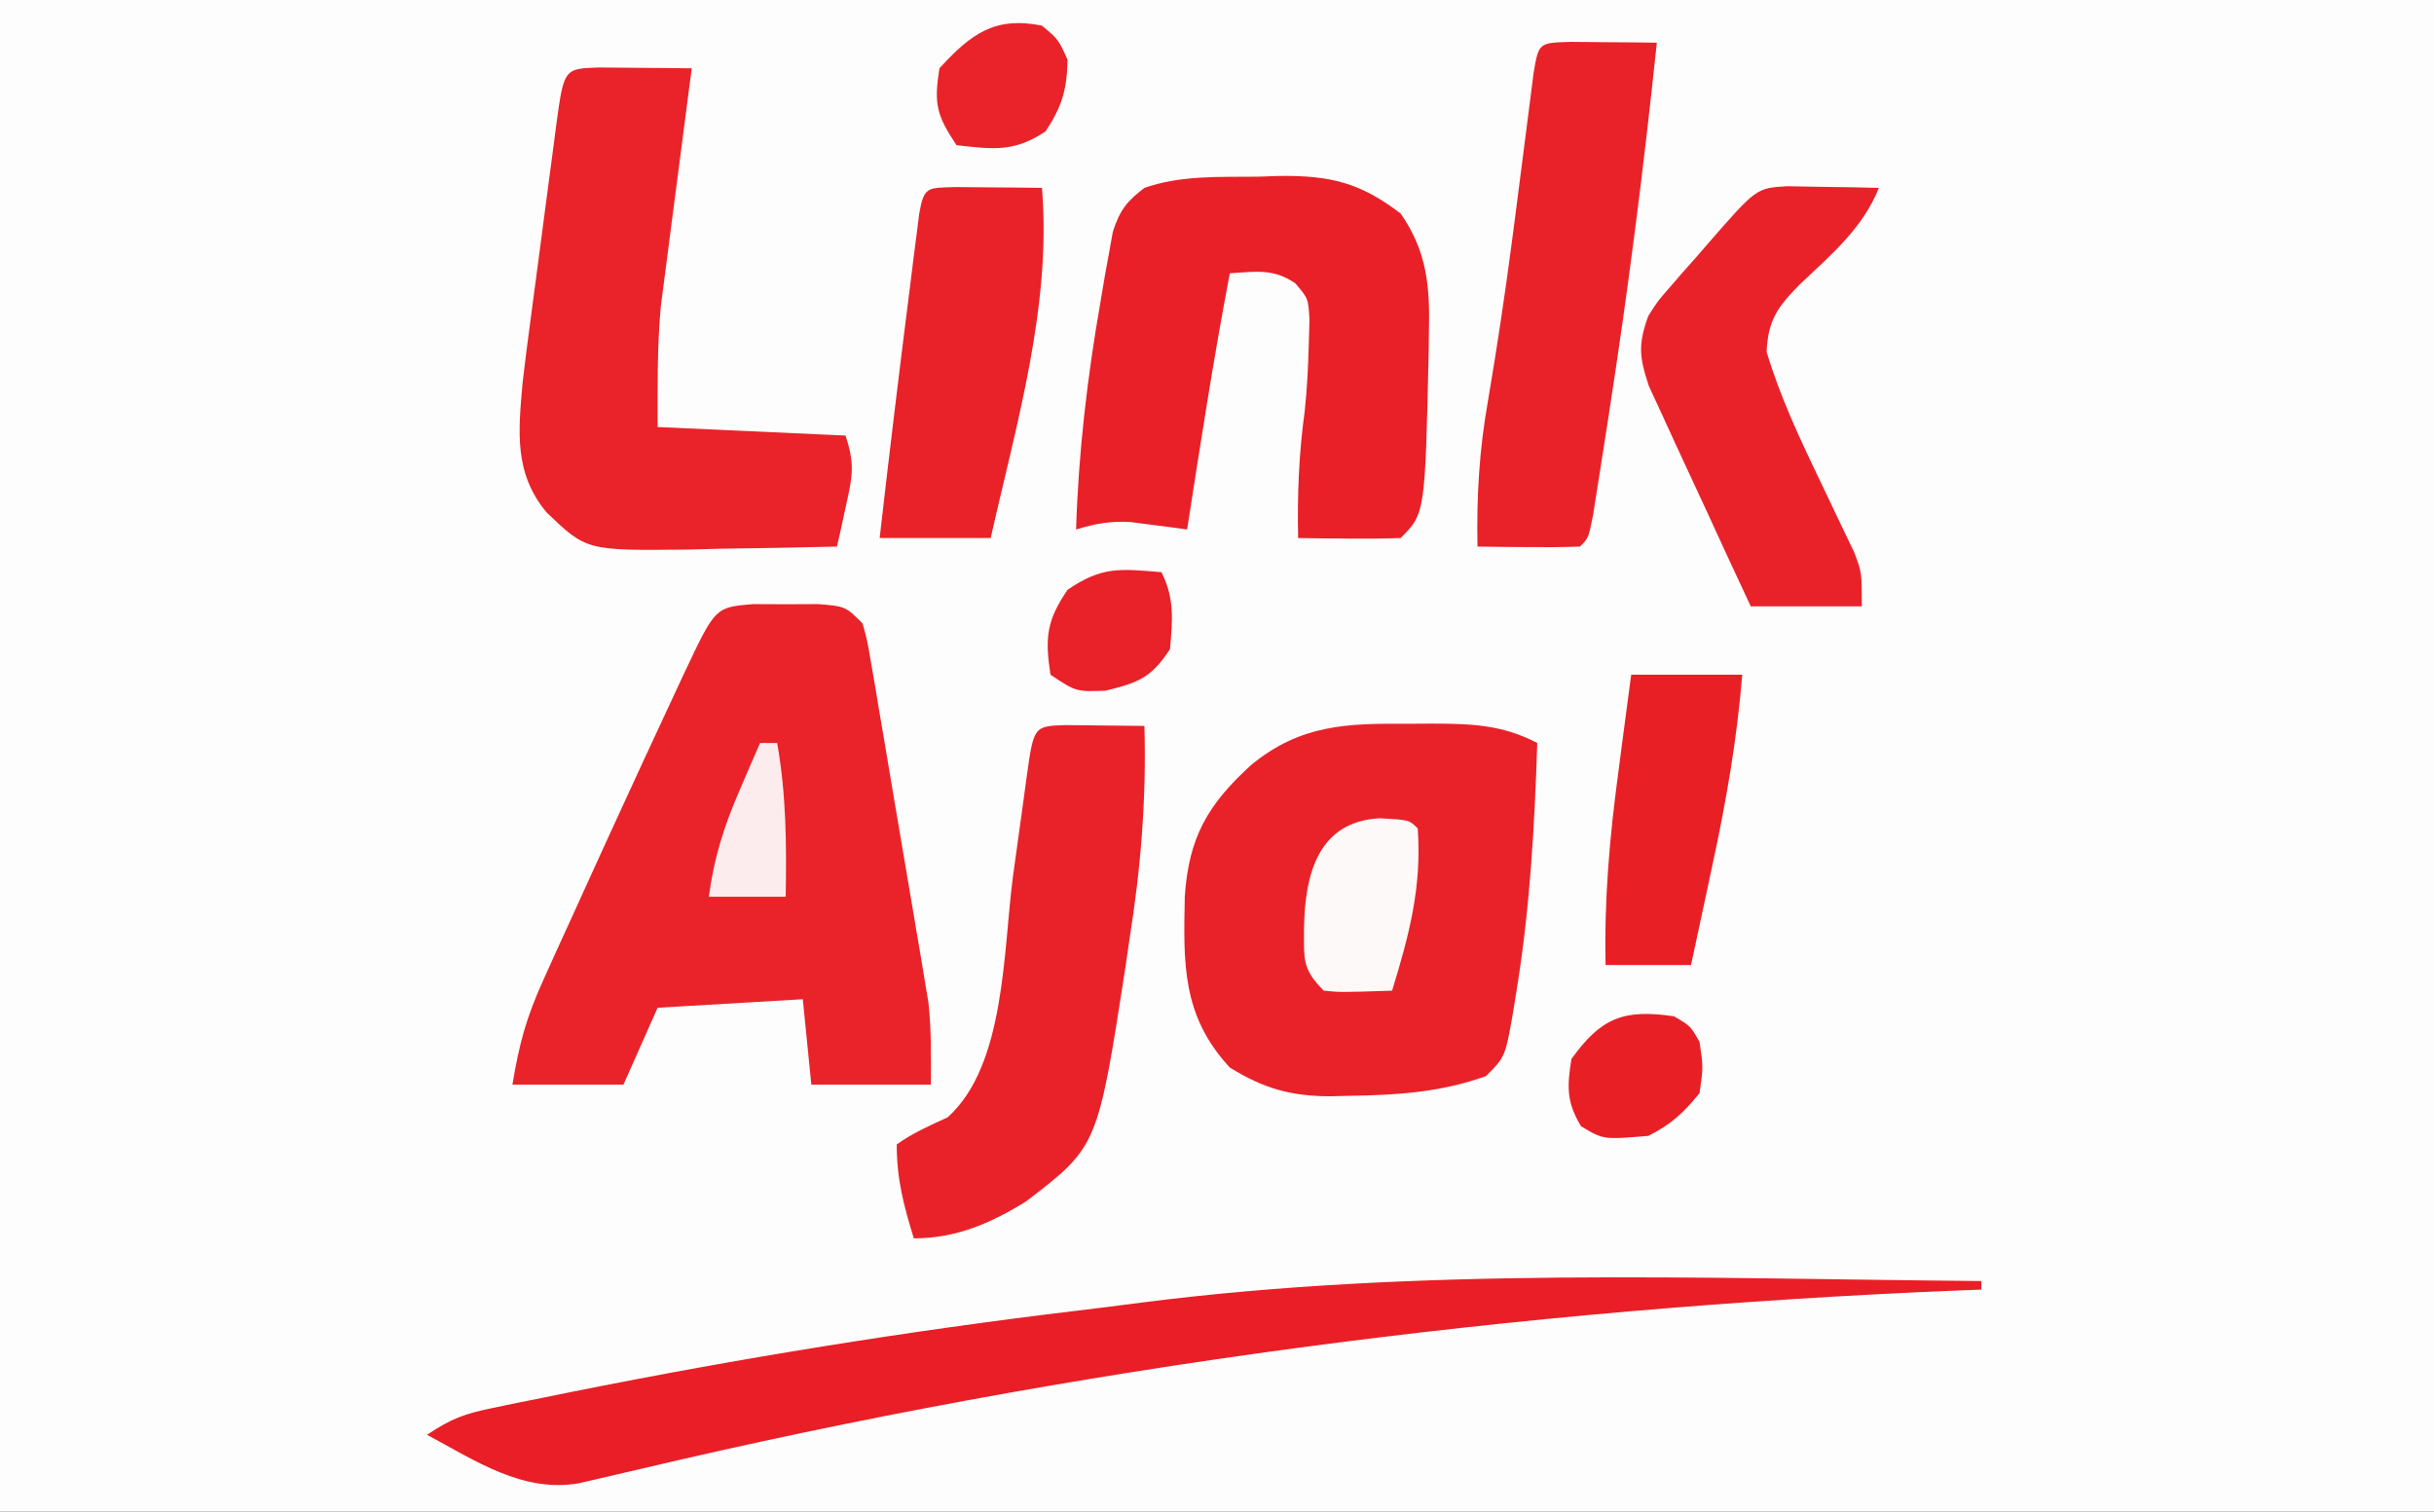
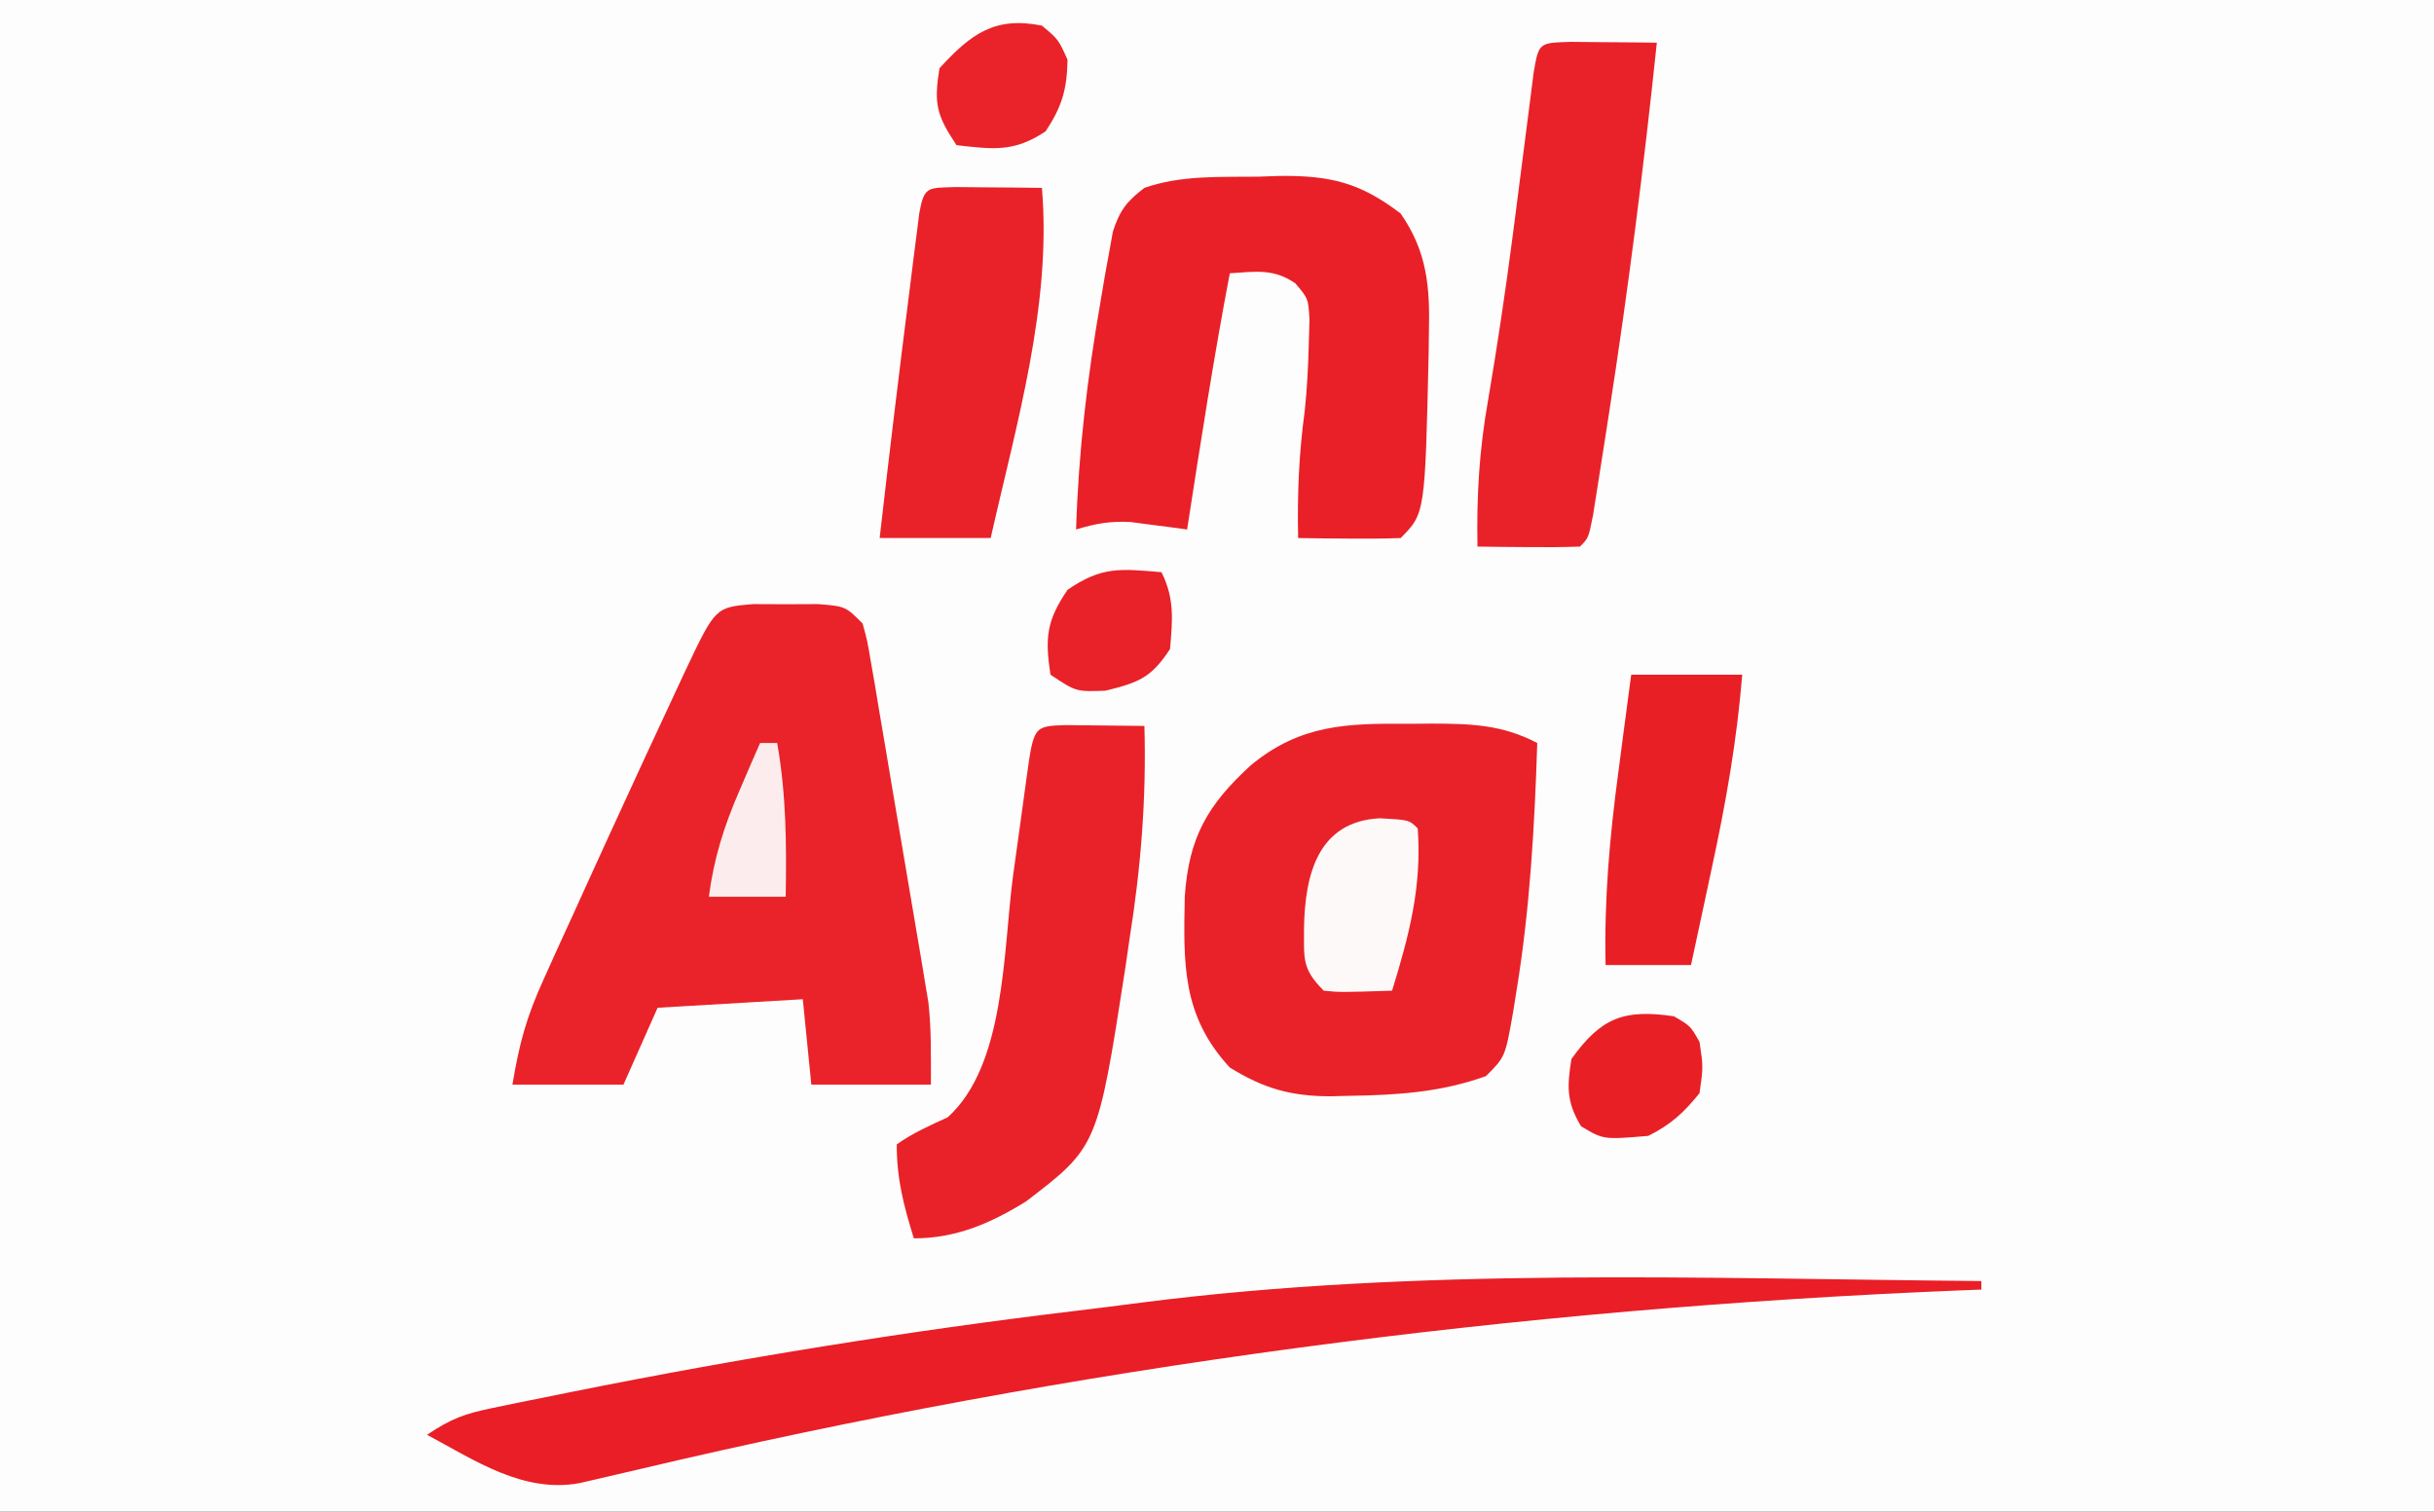
<svg xmlns="http://www.w3.org/2000/svg" version="1.1" width="285" height="177">
  <rect width="100%" height="100%" fill="#333333" stroke="none" />
  <path d="M0 0 C94.05 0 188.1 0 285 0 C285 58.41 285 116.82 285 177 C190.95 177 96.9 177 0 177 C0 118.59 0 60.18 0 0 Z " fill="#FEFDFD" transform="translate(0,0)" />
  <path d="M0 0 C1.887 0.008 1.887 0.008 3.812 0.016 C5.071 0.01 6.329 0.005 7.625 0 C10.812 0.266 10.812 0.266 12.812 2.266 C13.357 4.243 13.357 4.243 13.774 6.696 C13.934 7.614 14.094 8.533 14.259 9.479 C14.423 10.474 14.588 11.47 14.758 12.496 C14.933 13.52 15.107 14.544 15.287 15.598 C15.656 17.769 16.02 19.941 16.381 22.113 C16.933 25.424 17.498 28.732 18.066 32.041 C18.423 34.151 18.778 36.261 19.133 38.371 C19.302 39.357 19.47 40.342 19.644 41.358 C19.798 42.292 19.951 43.226 20.11 44.188 C20.246 45.002 20.382 45.815 20.522 46.653 C20.876 49.839 20.812 53.06 20.812 56.266 C16.192 56.266 11.572 56.266 6.812 56.266 C6.482 52.966 6.152 49.666 5.812 46.266 C-2.603 46.761 -2.603 46.761 -11.188 47.266 C-12.508 50.236 -13.828 53.206 -15.188 56.266 C-19.477 56.266 -23.767 56.266 -28.188 56.266 C-27.374 51.385 -26.545 48.373 -24.562 44.004 C-24.025 42.811 -23.487 41.617 -22.933 40.388 C-22.351 39.118 -21.77 37.848 -21.188 36.578 C-20.597 35.278 -20.007 33.977 -19.417 32.677 C-17.686 28.867 -15.939 25.066 -14.188 21.266 C-13.705 20.216 -13.222 19.167 -12.725 18.086 C-11.491 15.413 -10.249 12.744 -9 10.078 C-8.638 9.302 -8.277 8.526 -7.904 7.726 C-4.413 0.368 -4.413 0.368 0 0 Z " fill="#E92329" transform="translate(88.188,70.734)" />
  <path d="M0 0 C1.334 -0.012 1.334 -0.012 2.695 -0.023 C7.226 -0.01 10.893 0.094 15 2.25 C14.686 12.02 14.148 21.656 12.562 31.312 C12.44 32.079 12.318 32.846 12.192 33.636 C11.255 38.995 11.255 38.995 9 41.25 C3.667 43.17 -1.486 43.484 -7.125 43.562 C-7.806 43.58 -8.487 43.598 -9.188 43.616 C-13.871 43.61 -17.026 42.702 -21 40.25 C-26.636 34.157 -26.424 28.074 -26.273 20.215 C-25.796 13.285 -23.607 9.501 -18.562 4.875 C-12.763 0.058 -7.251 -0.063 0 0 Z " fill="#E92229" transform="translate(165,84.75)" />
  <path d="M0 0 C0.83 -0.029 1.659 -0.058 2.514 -0.088 C8.431 -0.149 11.942 0.685 16.688 4.312 C19.823 8.809 20.132 12.977 20 18.312 C19.991 19.049 19.982 19.785 19.972 20.543 C19.551 39.449 19.551 39.449 16.688 42.312 C14.668 42.385 12.646 42.396 10.625 42.375 C9.52 42.366 8.416 42.357 7.277 42.348 C6.423 42.336 5.568 42.324 4.688 42.312 C4.583 37.278 4.769 32.496 5.453 27.496 C5.74 24.827 5.867 22.184 5.938 19.5 C5.963 18.586 5.989 17.672 6.016 16.73 C5.876 14.272 5.876 14.272 4.371 12.5 C1.862 10.73 -0.332 11.114 -3.312 11.312 C-5.215 21.274 -6.755 31.292 -8.312 41.312 C-8.916 41.229 -9.519 41.145 -10.141 41.059 C-10.94 40.957 -11.739 40.855 -12.562 40.75 C-13.351 40.646 -14.14 40.541 -14.953 40.434 C-17.318 40.312 -19.064 40.616 -21.312 41.312 C-21.031 32.263 -19.999 23.48 -18.438 14.562 C-18.276 13.598 -18.115 12.634 -17.948 11.64 C-17.782 10.733 -17.616 9.825 -17.445 8.891 C-17.3 8.08 -17.154 7.27 -17.004 6.435 C-16.192 3.942 -15.393 2.894 -13.312 1.312 C-9.027 -0.19 -4.49 0.052 0 0 Z " fill="#E92027" transform="translate(147.312,20.688)" />
-   <path d="M0 0 C1.932 0.017 1.932 0.017 3.902 0.035 C5.193 0.044 6.483 0.053 7.812 0.062 C8.812 0.074 9.811 0.086 10.84 0.098 C10.719 1.015 10.598 1.932 10.473 2.876 C10.02 6.324 9.574 9.772 9.131 13.22 C8.939 14.704 8.745 16.188 8.549 17.671 C8.265 19.821 7.989 21.971 7.715 24.121 C7.547 25.409 7.38 26.698 7.207 28.025 C6.786 32.698 6.84 37.405 6.84 42.098 C14.1 42.428 21.36 42.758 28.84 43.098 C29.967 46.48 29.657 47.865 28.902 51.285 C28.708 52.186 28.513 53.087 28.312 54.016 C28.157 54.703 28.001 55.39 27.84 56.098 C23.298 56.214 18.757 56.285 14.215 56.348 C12.287 56.398 12.287 56.398 10.32 56.449 C-1.489 56.572 -1.489 56.572 -6.16 52.098 C-9.999 47.491 -9.469 42.594 -8.969 36.925 C-8.707 34.625 -8.411 32.333 -8.102 30.039 C-7.993 29.209 -7.884 28.38 -7.772 27.525 C-7.544 25.787 -7.313 24.05 -7.079 22.314 C-6.721 19.644 -6.372 16.974 -6.025 14.303 C-5.801 12.611 -5.577 10.919 -5.352 9.227 C-5.247 8.426 -5.143 7.625 -5.036 6.799 C-4.128 0.128 -4.128 0.128 0 0 Z " fill="#E92329" transform="translate(70.16,7.902)" />
  <path d="M0 0 C0 0.33 0 0.66 0 1 C-0.777 1.029 -1.555 1.058 -2.356 1.088 C-54.43 3.204 -106.279 10.011 -157 22 C-158.677 22.395 -160.356 22.786 -162.035 23.172 C-162.733 23.334 -163.43 23.496 -164.149 23.663 C-170.737 24.862 -176.4 20.999 -182 18 C-179.107 16.071 -177.579 15.533 -174.266 14.852 C-173.312 14.653 -172.357 14.454 -171.375 14.25 C-170.343 14.044 -169.312 13.837 -168.25 13.625 C-166.636 13.297 -166.636 13.297 -164.989 12.963 C-145.394 9.032 -125.731 5.852 -105.885 3.47 C-103.402 3.17 -100.919 2.859 -98.439 2.534 C-65.883 -1.642 -32.755 -0.281 0 0 Z " fill="#E91E26" transform="translate(232,150)" />
  <path d="M0 0 C3.092 0.033 6.185 0.065 9.277 0.098 C9.519 8.613 8.865 16.692 7.527 25.098 C7.291 26.726 7.291 26.726 7.051 28.387 C3.798 49.355 3.798 49.355 -4.562 55.762 C-8.721 58.334 -12.754 60.098 -17.723 60.098 C-18.916 56.221 -19.723 53.181 -19.723 49.098 C-17.833 47.755 -15.871 46.892 -13.766 45.93 C-6.941 39.809 -7.269 26.271 -6.098 17.598 C-5.775 15.243 -5.449 12.888 -5.119 10.534 C-4.915 9.078 -4.716 7.621 -4.521 6.164 C-3.685 0.132 -3.685 0.132 0 0 Z " fill="#E92229" transform="translate(124.723,84.902)" />
  <path d="M0 0 C1.792 0.017 1.792 0.017 3.621 0.035 C5.417 0.049 5.417 0.049 7.25 0.062 C8.177 0.074 9.104 0.086 10.059 0.098 C8.537 14.678 6.688 29.177 4.434 43.66 C4.324 44.375 4.214 45.09 4.1 45.827 C3.787 47.857 3.467 49.886 3.145 51.914 C2.959 53.084 2.774 54.254 2.583 55.459 C2.059 58.098 2.059 58.098 1.059 59.098 C-0.961 59.17 -2.983 59.181 -5.004 59.16 C-6.109 59.151 -7.213 59.142 -8.352 59.133 C-9.634 59.115 -9.634 59.115 -10.941 59.098 C-11.057 53.176 -10.731 47.729 -9.691 41.91 C-8.639 35.697 -7.703 29.476 -6.887 23.227 C-6.753 22.207 -6.753 22.207 -6.617 21.166 C-6.259 18.415 -5.904 15.663 -5.556 12.911 C-5.31 10.97 -5.059 9.03 -4.809 7.09 C-4.594 5.394 -4.594 5.394 -4.375 3.664 C-3.763 0.038 -3.747 0.124 0 0 Z " fill="#E92229" transform="translate(183.941,4.902)" />
-   <path d="M0 0 C1.276 0.023 2.552 0.046 3.867 0.07 C5.789 0.097 5.789 0.097 7.75 0.125 C9.231 0.16 9.231 0.16 10.742 0.195 C8.891 4.896 5.066 8.106 1.467 11.51 C-1.109 14.14 -2.233 15.664 -2.406 19.383 C-0.824 24.635 1.427 29.448 3.805 34.383 C4.74 36.331 5.669 38.283 6.59 40.238 C7.002 41.094 7.415 41.951 7.84 42.833 C8.742 45.195 8.742 45.195 8.742 49.195 C4.452 49.195 0.162 49.195 -4.258 49.195 C-6.145 45.165 -8.014 41.126 -9.867 37.08 C-10.499 35.705 -11.137 34.333 -11.779 32.963 C-12.703 30.99 -13.609 29.01 -14.512 27.027 C-15.062 25.839 -15.611 24.65 -16.178 23.425 C-17.321 20.007 -17.469 18.542 -16.258 15.195 C-15.166 13.466 -15.166 13.466 -13.824 11.934 C-13.34 11.372 -12.856 10.811 -12.357 10.232 C-11.85 9.663 -11.343 9.094 -10.82 8.508 C-10.317 7.927 -9.814 7.346 -9.295 6.748 C-3.609 0.216 -3.609 0.216 0 0 Z " fill="#E92229" transform="translate(209.258,21.805)" />
  <path d="M0 0 C1.792 0.017 1.792 0.017 3.621 0.035 C5.417 0.049 5.417 0.049 7.25 0.062 C8.177 0.074 9.104 0.086 10.059 0.098 C11.216 13.831 7.054 27.792 4.059 41.098 C-0.231 41.098 -4.521 41.098 -8.941 41.098 C-7.819 31.256 -6.629 21.424 -5.379 11.598 C-5.252 10.577 -5.125 9.556 -4.995 8.504 C-4.873 7.555 -4.751 6.606 -4.625 5.629 C-4.517 4.779 -4.41 3.929 -4.299 3.053 C-3.719 -0.118 -3.337 0.111 0 0 Z " fill="#E92128" transform="translate(111.941,21.902)" />
  <path d="M0 0 C4.29 0 8.58 0 13 0 C12.378 7.703 11.075 15.077 9.438 22.625 C9.204 23.725 8.97 24.824 8.729 25.957 C8.157 28.639 7.581 31.32 7 34 C3.7 34 0.4 34 -3 34 C-3.171 26.316 -2.526 18.985 -1.5 11.375 C-1.357 10.275 -1.214 9.176 -1.066 8.043 C-0.717 5.361 -0.359 2.681 0 0 Z " fill="#E91F26" transform="translate(191,79)" />
  <path d="M0 0 C3.438 0.188 3.438 0.188 4.438 1.188 C4.941 7.988 3.437 13.711 1.438 20.188 C-4.617 20.383 -4.617 20.383 -6.562 20.188 C-9.145 17.605 -8.86 16.46 -8.875 12.875 C-8.767 6.507 -7.209 0.379 0 0 Z " fill="#FEF9F9" transform="translate(161.562,95.812)" />
  <path d="M0 0 C1.938 1.125 1.938 1.125 3 3 C3.438 5.938 3.438 5.938 3 9 C1.133 11.303 -0.356 12.678 -3 14 C-8.255 14.447 -8.255 14.447 -10.875 12.875 C-12.584 10.027 -12.522 8.262 -12 5 C-8.531 0.164 -5.869 -0.869 0 0 Z " fill="#E91F26" transform="translate(196,119)" />
  <path d="M0 0 C1.938 1.625 1.938 1.625 3 4 C2.927 7.496 2.359 9.454 0.438 12.375 C-3.238 14.825 -5.631 14.493 -10 14 C-12.35 10.474 -12.664 9.15 -12 5 C-8.318 0.968 -5.529 -1.106 0 0 Z " fill="#E92329" transform="translate(122,3)" />
  <path d="M0 0 C1.546 3.092 1.294 5.594 1 9 C-1.208 12.356 -2.643 12.912 -6.562 13.875 C-10 14 -10 14 -13 12 C-13.651 7.688 -13.474 5.696 -11 2.062 C-6.97 -0.708 -4.802 -0.407 0 0 Z " fill="#E92128" transform="translate(136,67)" />
  <path d="M0 0 C0.66 0 1.32 0 2 0 C3.071 6.026 3.099 11.889 3 18 C0.03 18 -2.94 18 -6 18 C-5.413 13.51 -4.236 9.775 -2.438 5.625 C-1.982 4.565 -1.527 3.506 -1.059 2.414 C-0.709 1.617 -0.36 0.821 0 0 Z " fill="#FCECED" transform="translate(89,87)" />
</svg>